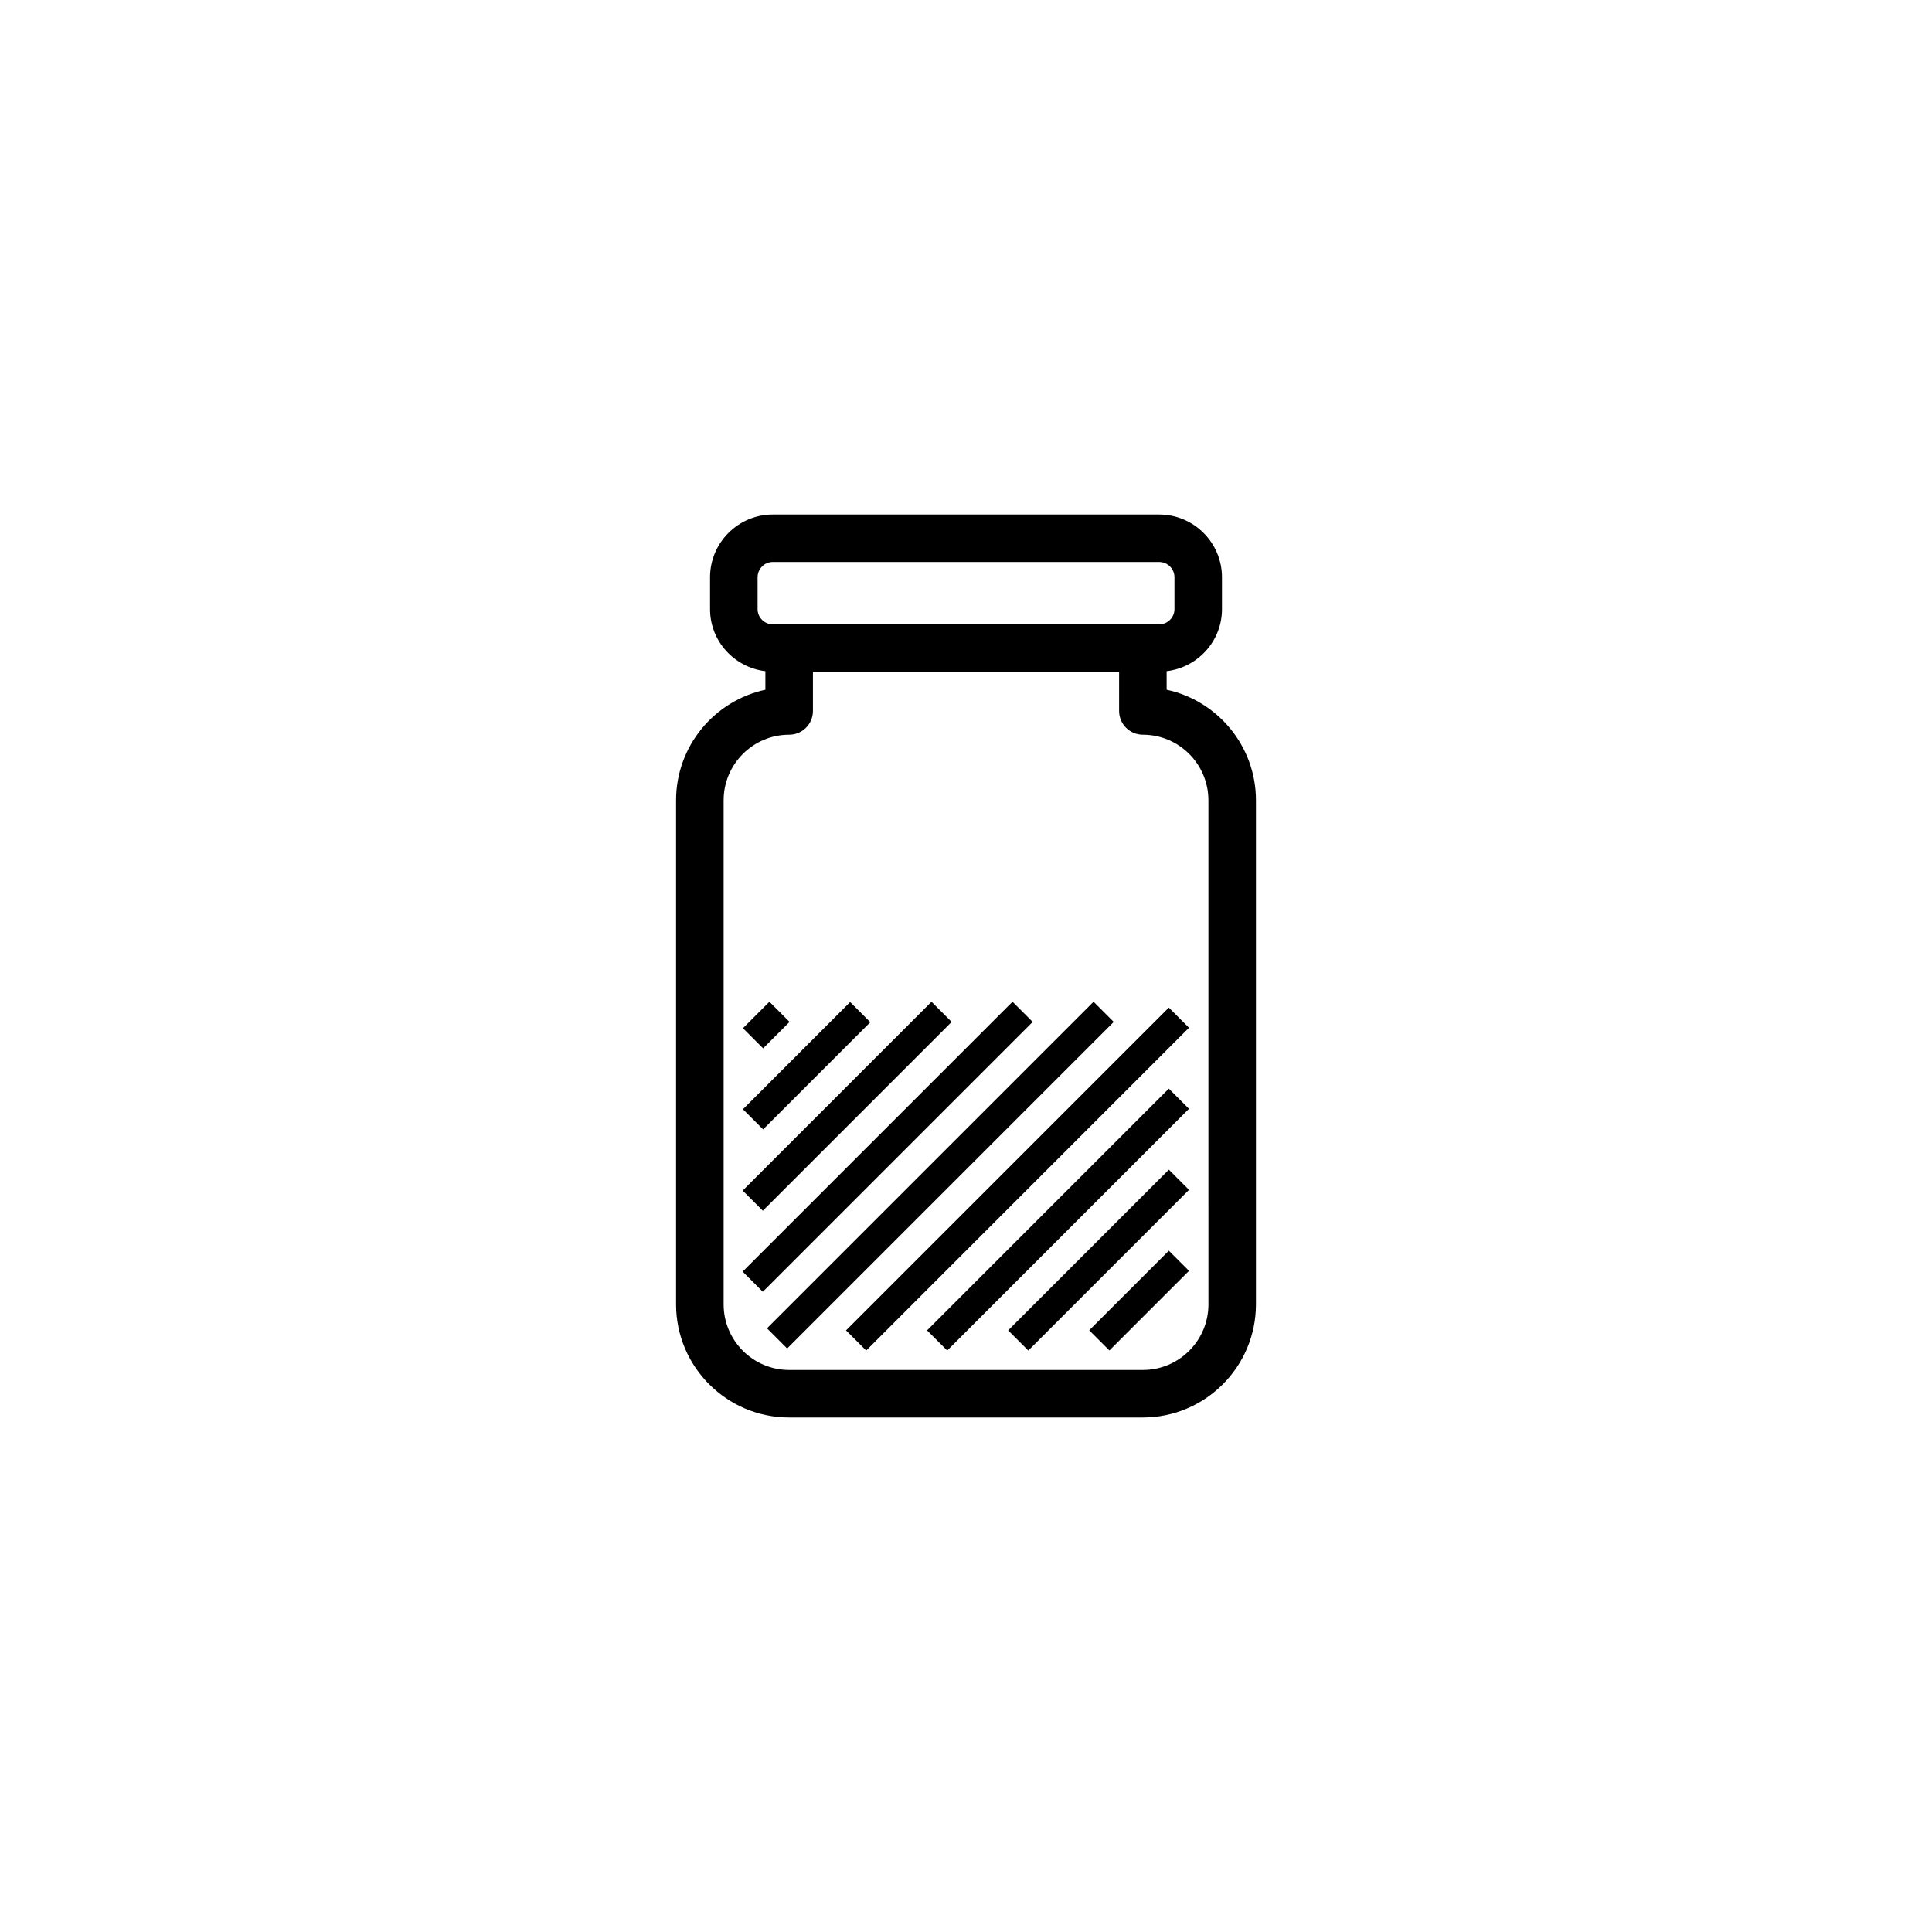
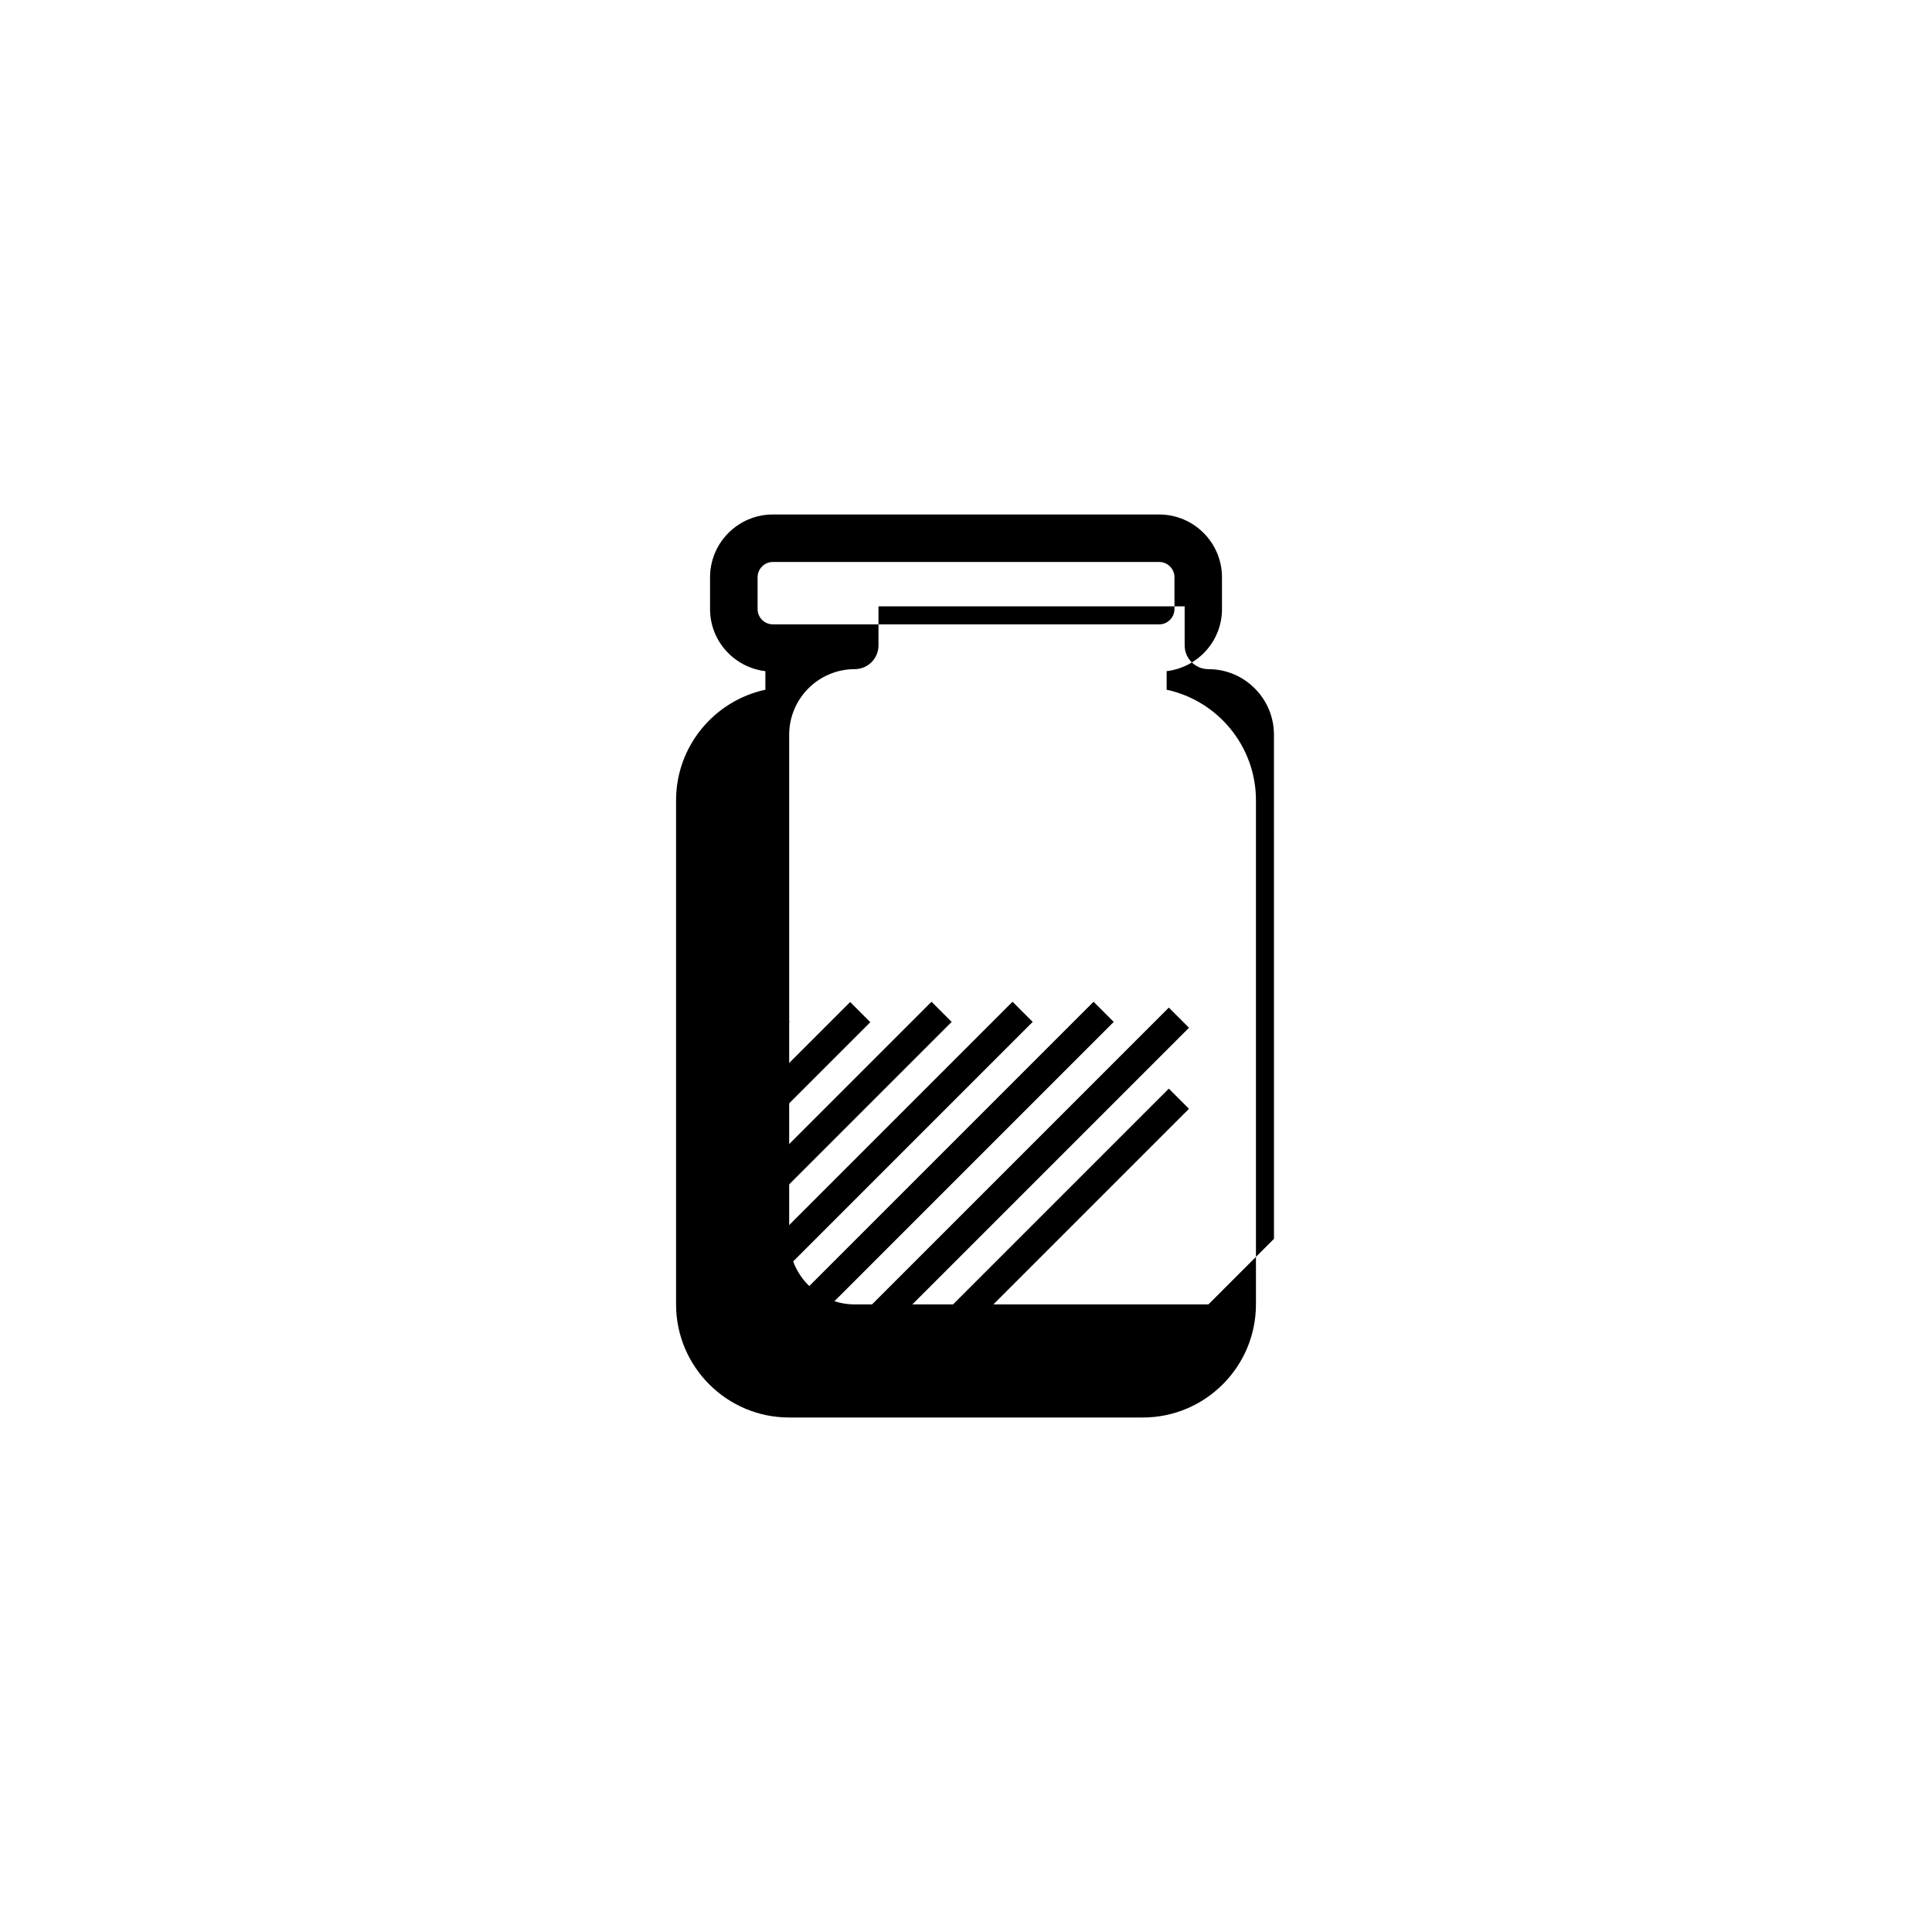
<svg xmlns="http://www.w3.org/2000/svg" fill="#000000" width="800px" height="800px" version="1.1" viewBox="144 144 512 512">
  <g>
-     <path d="m476.84 489.68v-133.59c0-14.367-10.16-26.41-23.668-29.305v-4.918c8.238-0.992 14.664-7.945 14.664-16.445v-8.43c0-9.18-7.465-16.645-16.652-16.645h-102.37c-9.176 0-16.645 7.465-16.645 16.645v8.43c0 8.5 6.43 15.457 14.664 16.445v4.918c-13.512 2.902-23.668 14.938-23.668 29.305v133.59c0 16.523 13.441 29.973 29.965 29.973h93.734c16.531-0.004 29.973-13.445 29.973-29.973zm-132.07-184.27v-8.43c0-2.231 1.812-4.051 4.051-4.051h102.37c2.231 0 4.055 1.812 4.055 4.051v8.43c0 2.231-1.82 4.051-4.055 4.051h-102.37c-2.238 0-4.051-1.82-4.051-4.051zm119.48 184.27c0 9.582-7.793 17.375-17.371 17.375h-93.738c-9.578 0-17.371-7.793-17.371-17.375v-133.59c0-9.582 7.793-17.383 17.371-17.383 3.477 0 6.297-2.82 6.297-6.297v-10.348h81.137v10.348c0 3.477 2.82 6.297 6.297 6.297 9.578 0 17.371 7.793 17.371 17.383l0.004 133.59z" />
+     <path d="m476.84 489.68v-133.59c0-14.367-10.16-26.41-23.668-29.305v-4.918c8.238-0.992 14.664-7.945 14.664-16.445v-8.43c0-9.18-7.465-16.645-16.652-16.645h-102.37c-9.176 0-16.645 7.465-16.645 16.645v8.43c0 8.5 6.43 15.457 14.664 16.445v4.918c-13.512 2.902-23.668 14.938-23.668 29.305v133.59c0 16.523 13.441 29.973 29.965 29.973h93.734c16.531-0.004 29.973-13.445 29.973-29.973zm-132.07-184.27v-8.43c0-2.231 1.812-4.051 4.051-4.051h102.37c2.231 0 4.055 1.812 4.055 4.051v8.43c0 2.231-1.82 4.051-4.055 4.051h-102.37c-2.238 0-4.051-1.82-4.051-4.051zm119.48 184.27h-93.738c-9.578 0-17.371-7.793-17.371-17.375v-133.59c0-9.582 7.793-17.383 17.371-17.383 3.477 0 6.297-2.82 6.297-6.297v-10.348h81.137v10.348c0 3.477 2.82 6.297 6.297 6.297 9.578 0 17.371 7.793 17.371 17.383l0.004 133.59z" />
    <path d="m347.9 409.47 5.344 5.344-7.008 7.008-5.344-5.344z" />
    <path d="m369.3 409.55 5.344 5.344-28.41 28.41-5.344-5.344z" />
    <path d="m390.86 409.47 5.344 5.344-50.043 50.043-5.344-5.344z" />
    <path d="m340.81 480.99 71.52-71.52 5.344 5.344-71.52 71.52z" />
    <path d="m347.26 496.02 86.547-86.547 5.344 5.344-86.547 86.547z" />
    <path d="m373.55 501.91-5.344-5.344 85.547-85.547 5.344 5.344z" />
    <path d="m395.02 501.91-5.344-5.344 64.07-64.07 5.344 5.344z" />
-     <path d="m416.51 501.91-5.344-5.344 42.594-42.594 5.344 5.344z" />
-     <path d="m438 501.89-5.344-5.344 21.098-21.098 5.344 5.344z" />
  </g>
</svg>